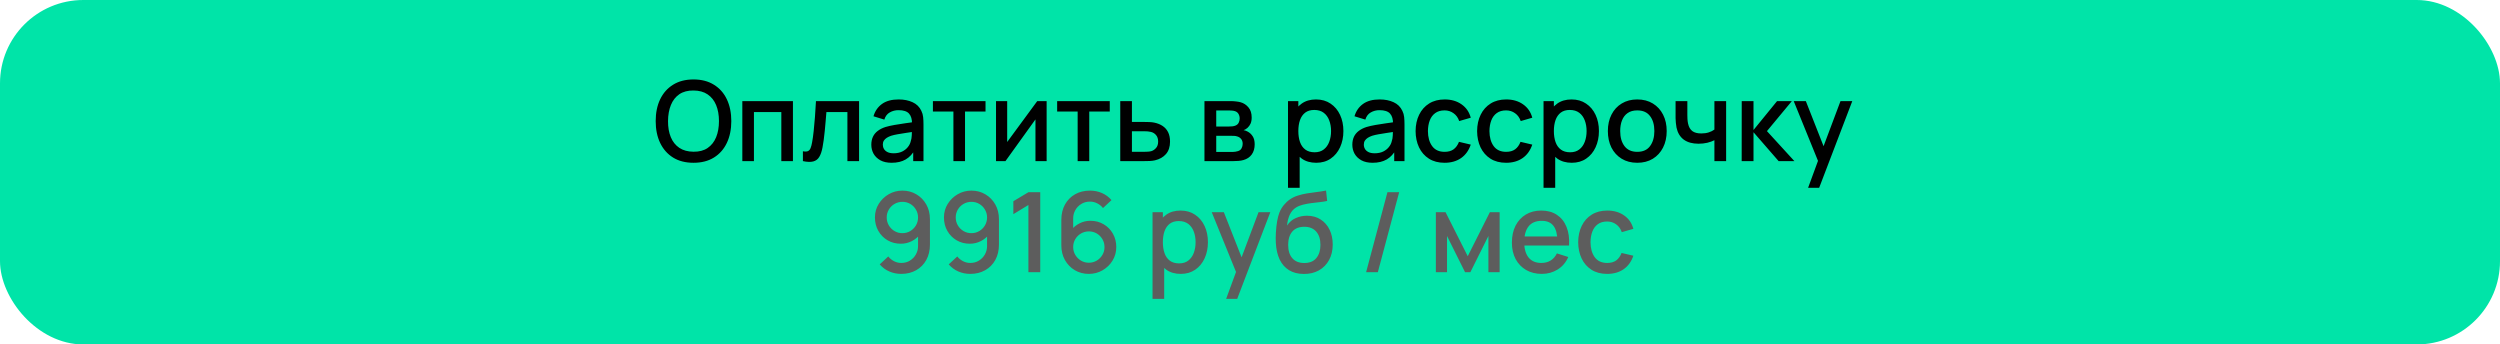
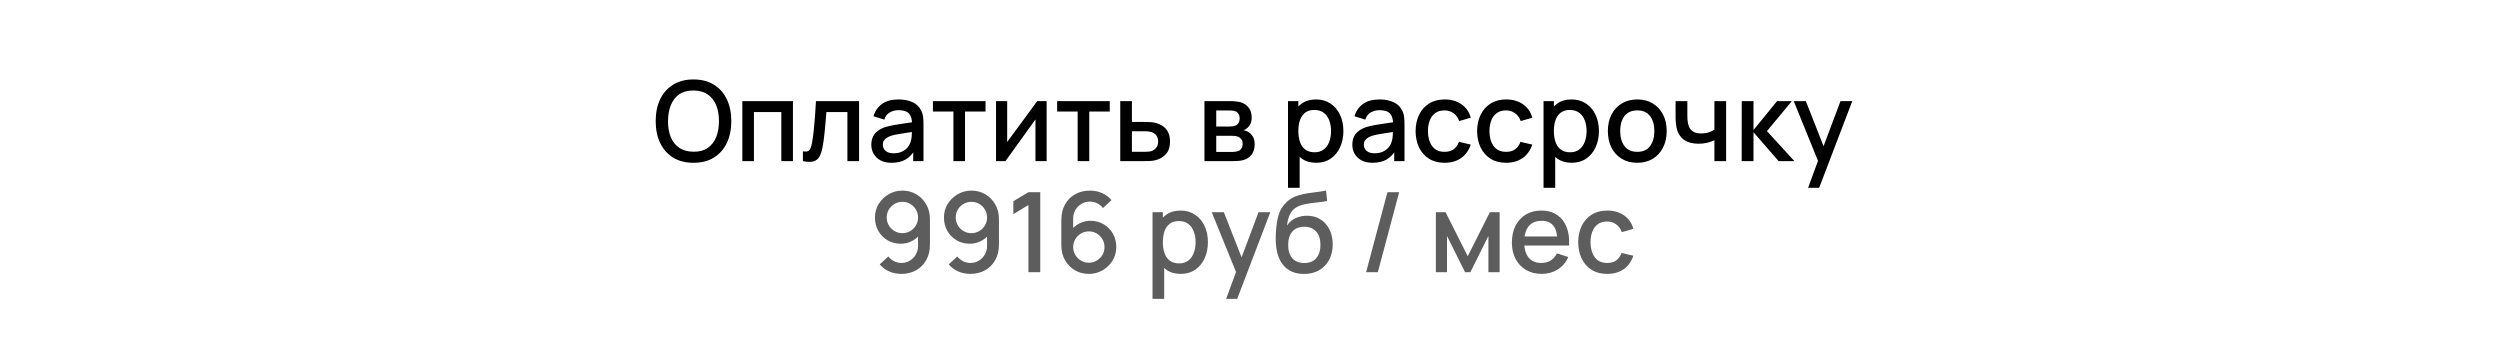
<svg xmlns="http://www.w3.org/2000/svg" width="450" height="62" viewBox="0 0 450 62" fill="none">
-   <rect width="450" height="62" rx="15" fill="#00E4A8" />
  <path d="M124.834 29.3C123.394 29.3 122.167 28.987 121.154 28.36C120.14 27.727 119.364 26.847 118.824 25.72C118.29 24.593 118.024 23.287 118.024 21.8C118.024 20.313 118.29 19.007 118.824 17.88C119.364 16.753 120.14 15.877 121.154 15.25C122.167 14.617 123.394 14.3 124.834 14.3C126.267 14.3 127.49 14.617 128.504 15.25C129.524 15.877 130.3 16.753 130.834 17.88C131.367 19.007 131.634 20.313 131.634 21.8C131.634 23.287 131.367 24.593 130.834 25.72C130.3 26.847 129.524 27.727 128.504 28.36C127.49 28.987 126.267 29.3 124.834 29.3ZM124.834 27.31C125.854 27.323 126.7 27.1 127.374 26.64C128.054 26.173 128.564 25.527 128.904 24.7C129.244 23.867 129.414 22.9 129.414 21.8C129.414 20.7 129.244 19.74 128.904 18.92C128.564 18.093 128.054 17.45 127.374 16.99C126.7 16.53 125.854 16.297 124.834 16.29C123.814 16.277 122.964 16.5 122.284 16.96C121.61 17.42 121.104 18.067 120.764 18.9C120.424 19.733 120.25 20.7 120.244 21.8C120.237 22.9 120.404 23.863 120.744 24.69C121.084 25.51 121.594 26.15 122.274 26.61C122.96 27.07 123.814 27.303 124.834 27.31ZM133.619 29V18.2H142.729V29H140.639V20.17H135.709V29H133.619ZM144.523 29V27.23C144.923 27.303 145.226 27.293 145.433 27.2C145.646 27.1 145.803 26.92 145.903 26.66C146.01 26.4 146.1 26.063 146.173 25.65C146.286 25.043 146.383 24.353 146.463 23.58C146.55 22.8 146.626 21.957 146.693 21.05C146.76 20.143 146.82 19.193 146.873 18.2H154.633V29H152.533V20.17H148.753C148.713 20.697 148.666 21.257 148.613 21.85C148.566 22.437 148.513 23.02 148.453 23.6C148.393 24.18 148.33 24.723 148.263 25.23C148.196 25.737 148.126 26.17 148.053 26.53C147.92 27.25 147.723 27.823 147.463 28.25C147.21 28.67 146.85 28.94 146.383 29.06C145.916 29.187 145.296 29.167 144.523 29ZM160.487 29.3C159.687 29.3 159.017 29.153 158.477 28.86C157.937 28.56 157.527 28.167 157.247 27.68C156.974 27.187 156.837 26.647 156.837 26.06C156.837 25.513 156.934 25.033 157.127 24.62C157.32 24.207 157.607 23.857 157.987 23.57C158.367 23.277 158.834 23.04 159.387 22.86C159.867 22.72 160.41 22.597 161.017 22.49C161.624 22.383 162.26 22.283 162.927 22.19C163.6 22.097 164.267 22.003 164.927 21.91L164.167 22.33C164.18 21.483 164 20.857 163.627 20.45C163.26 20.037 162.627 19.83 161.727 19.83C161.16 19.83 160.64 19.963 160.167 20.23C159.694 20.49 159.364 20.923 159.177 21.53L157.227 20.93C157.494 20.003 158 19.267 158.747 18.72C159.5 18.173 160.5 17.9 161.747 17.9C162.714 17.9 163.554 18.067 164.267 18.4C164.987 18.727 165.514 19.247 165.847 19.96C166.02 20.313 166.127 20.687 166.167 21.08C166.207 21.473 166.227 21.897 166.227 22.35V29H164.377V26.53L164.737 26.85C164.29 27.677 163.72 28.293 163.027 28.7C162.34 29.1 161.494 29.3 160.487 29.3ZM160.857 27.59C161.45 27.59 161.96 27.487 162.387 27.28C162.814 27.067 163.157 26.797 163.417 26.47C163.677 26.143 163.847 25.803 163.927 25.45C164.04 25.13 164.104 24.77 164.117 24.37C164.137 23.97 164.147 23.65 164.147 23.41L164.827 23.66C164.167 23.76 163.567 23.85 163.027 23.93C162.487 24.01 161.997 24.09 161.557 24.17C161.124 24.243 160.737 24.333 160.397 24.44C160.11 24.54 159.854 24.66 159.627 24.8C159.407 24.94 159.23 25.11 159.097 25.31C158.97 25.51 158.907 25.753 158.907 26.04C158.907 26.32 158.977 26.58 159.117 26.82C159.257 27.053 159.47 27.24 159.757 27.38C160.044 27.52 160.41 27.59 160.857 27.59ZM171.614 29V20.08H167.924V18.2H177.394V20.08H173.704V29H171.614ZM188.393 18.2V29H186.383V21.49L180.983 29H179.283V18.2H181.293V25.56L186.703 18.2H188.393ZM193.977 29V20.08H190.287V18.2H199.757V20.08H196.067V29H193.977ZM201.646 29V18.2H203.746V21.95H205.876C206.183 21.95 206.509 21.957 206.856 21.97C207.209 21.983 207.513 22.017 207.766 22.07C208.346 22.19 208.846 22.39 209.266 22.67C209.693 22.95 210.023 23.323 210.256 23.79C210.489 24.25 210.606 24.817 210.606 25.49C210.606 26.43 210.359 27.18 209.866 27.74C209.379 28.293 208.719 28.667 207.886 28.86C207.619 28.92 207.303 28.96 206.936 28.98C206.576 28.993 206.246 29 205.946 29H201.646ZM203.746 27.32H206.066C206.233 27.32 206.423 27.313 206.636 27.3C206.849 27.287 207.046 27.257 207.226 27.21C207.546 27.117 207.833 26.927 208.086 26.64C208.339 26.353 208.466 25.97 208.466 25.49C208.466 24.997 208.339 24.603 208.086 24.31C207.839 24.017 207.526 23.827 207.146 23.74C206.966 23.693 206.783 23.663 206.596 23.65C206.409 23.637 206.233 23.63 206.066 23.63H203.746V27.32ZM216.802 29V18.2H221.552C221.865 18.2 222.179 18.22 222.492 18.26C222.805 18.293 223.082 18.343 223.322 18.41C223.869 18.563 224.335 18.87 224.722 19.33C225.109 19.783 225.302 20.39 225.302 21.15C225.302 21.583 225.235 21.95 225.102 22.25C224.969 22.543 224.785 22.797 224.552 23.01C224.445 23.103 224.332 23.187 224.212 23.26C224.092 23.333 223.972 23.39 223.852 23.43C224.099 23.47 224.342 23.557 224.582 23.69C224.949 23.883 225.249 24.163 225.482 24.53C225.722 24.89 225.842 25.373 225.842 25.98C225.842 26.707 225.665 27.317 225.312 27.81C224.959 28.297 224.459 28.63 223.812 28.81C223.559 28.883 223.272 28.933 222.952 28.96C222.639 28.987 222.325 29 222.012 29H216.802ZM218.922 27.35H221.882C222.022 27.35 222.182 27.337 222.362 27.31C222.542 27.283 222.702 27.247 222.842 27.2C223.142 27.107 223.355 26.937 223.482 26.69C223.615 26.443 223.682 26.18 223.682 25.9C223.682 25.52 223.582 25.217 223.382 24.99C223.182 24.757 222.929 24.607 222.622 24.54C222.489 24.493 222.342 24.467 222.182 24.46C222.022 24.453 221.885 24.45 221.772 24.45H218.922V27.35ZM218.922 22.77H221.262C221.455 22.77 221.652 22.76 221.852 22.74C222.052 22.713 222.225 22.67 222.372 22.61C222.632 22.51 222.825 22.343 222.952 22.11C223.079 21.87 223.142 21.61 223.142 21.33C223.142 21.023 223.072 20.75 222.932 20.51C222.792 20.27 222.582 20.103 222.302 20.01C222.109 19.943 221.885 19.907 221.632 19.9C221.385 19.887 221.229 19.88 221.162 19.88H218.922V22.77ZM236.921 29.3C235.888 29.3 235.021 29.05 234.321 28.55C233.621 28.043 233.091 27.36 232.731 26.5C232.371 25.64 232.191 24.67 232.191 23.59C232.191 22.51 232.368 21.54 232.721 20.68C233.081 19.82 233.608 19.143 234.301 18.65C235.001 18.15 235.861 17.9 236.881 17.9C237.895 17.9 238.768 18.15 239.501 18.65C240.241 19.143 240.811 19.82 241.211 20.68C241.611 21.533 241.811 22.503 241.811 23.59C241.811 24.67 241.611 25.643 241.211 26.51C240.818 27.37 240.255 28.05 239.521 28.55C238.795 29.05 237.928 29.3 236.921 29.3ZM231.841 33.8V18.2H233.701V25.97H233.941V33.8H231.841ZM236.631 27.41C237.298 27.41 237.848 27.24 238.281 26.9C238.721 26.56 239.048 26.103 239.261 25.53C239.481 24.95 239.591 24.303 239.591 23.59C239.591 22.883 239.481 22.243 239.261 21.67C239.048 21.097 238.718 20.64 238.271 20.3C237.825 19.96 237.255 19.79 236.561 19.79C235.908 19.79 235.368 19.95 234.941 20.27C234.521 20.59 234.208 21.037 234.001 21.61C233.801 22.183 233.701 22.843 233.701 23.59C233.701 24.337 233.801 24.997 234.001 25.57C234.201 26.143 234.518 26.593 234.951 26.92C235.385 27.247 235.945 27.41 236.631 27.41ZM247.069 29.3C246.269 29.3 245.599 29.153 245.059 28.86C244.519 28.56 244.109 28.167 243.829 27.68C243.556 27.187 243.419 26.647 243.419 26.06C243.419 25.513 243.516 25.033 243.709 24.62C243.902 24.207 244.189 23.857 244.569 23.57C244.949 23.277 245.416 23.04 245.969 22.86C246.449 22.72 246.992 22.597 247.599 22.49C248.206 22.383 248.842 22.283 249.509 22.19C250.182 22.097 250.849 22.003 251.509 21.91L250.749 22.33C250.762 21.483 250.582 20.857 250.209 20.45C249.842 20.037 249.209 19.83 248.309 19.83C247.742 19.83 247.222 19.963 246.749 20.23C246.276 20.49 245.946 20.923 245.759 21.53L243.809 20.93C244.076 20.003 244.582 19.267 245.329 18.72C246.082 18.173 247.082 17.9 248.329 17.9C249.296 17.9 250.136 18.067 250.849 18.4C251.569 18.727 252.096 19.247 252.429 19.96C252.602 20.313 252.709 20.687 252.749 21.08C252.789 21.473 252.809 21.897 252.809 22.35V29H250.959V26.53L251.319 26.85C250.872 27.677 250.302 28.293 249.609 28.7C248.922 29.1 248.076 29.3 247.069 29.3ZM247.439 27.59C248.032 27.59 248.542 27.487 248.969 27.28C249.396 27.067 249.739 26.797 249.999 26.47C250.259 26.143 250.429 25.803 250.509 25.45C250.622 25.13 250.686 24.77 250.699 24.37C250.719 23.97 250.729 23.65 250.729 23.41L251.409 23.66C250.749 23.76 250.149 23.85 249.609 23.93C249.069 24.01 248.579 24.09 248.139 24.17C247.706 24.243 247.319 24.333 246.979 24.44C246.692 24.54 246.436 24.66 246.209 24.8C245.989 24.94 245.812 25.11 245.679 25.31C245.552 25.51 245.489 25.753 245.489 26.04C245.489 26.32 245.559 26.58 245.699 26.82C245.839 27.053 246.052 27.24 246.339 27.38C246.626 27.52 246.992 27.59 247.439 27.59ZM260.026 29.3C258.919 29.3 257.979 29.053 257.206 28.56C256.433 28.067 255.839 27.39 255.426 26.53C255.019 25.67 254.813 24.693 254.806 23.6C254.813 22.487 255.026 21.503 255.446 20.65C255.866 19.79 256.466 19.117 257.246 18.63C258.026 18.143 258.963 17.9 260.056 17.9C261.236 17.9 262.243 18.193 263.076 18.78C263.916 19.367 264.469 20.17 264.736 21.19L262.656 21.79C262.449 21.183 262.109 20.713 261.636 20.38C261.169 20.04 260.633 19.87 260.026 19.87C259.339 19.87 258.776 20.033 258.336 20.36C257.896 20.68 257.569 21.12 257.356 21.68C257.143 22.24 257.033 22.88 257.026 23.6C257.033 24.713 257.286 25.613 257.786 26.3C258.293 26.987 259.039 27.33 260.026 27.33C260.699 27.33 261.243 27.177 261.656 26.87C262.076 26.557 262.396 26.11 262.616 25.53L264.736 26.03C264.383 27.083 263.799 27.893 262.986 28.46C262.173 29.02 261.186 29.3 260.026 29.3ZM271.1 29.3C269.993 29.3 269.053 29.053 268.28 28.56C267.507 28.067 266.913 27.39 266.5 26.53C266.093 25.67 265.887 24.693 265.88 23.6C265.887 22.487 266.1 21.503 266.52 20.65C266.94 19.79 267.54 19.117 268.32 18.63C269.1 18.143 270.037 17.9 271.13 17.9C272.31 17.9 273.317 18.193 274.15 18.78C274.99 19.367 275.543 20.17 275.81 21.19L273.73 21.79C273.523 21.183 273.183 20.713 272.71 20.38C272.243 20.04 271.707 19.87 271.1 19.87C270.413 19.87 269.85 20.033 269.41 20.36C268.97 20.68 268.643 21.12 268.43 21.68C268.217 22.24 268.107 22.88 268.1 23.6C268.107 24.713 268.36 25.613 268.86 26.3C269.367 26.987 270.113 27.33 271.1 27.33C271.773 27.33 272.317 27.177 272.73 26.87C273.15 26.557 273.47 26.11 273.69 25.53L275.81 26.03C275.457 27.083 274.873 27.893 274.06 28.46C273.247 29.02 272.26 29.3 271.1 29.3ZM282.917 29.3C281.884 29.3 281.017 29.05 280.317 28.55C279.617 28.043 279.087 27.36 278.727 26.5C278.367 25.64 278.187 24.67 278.187 23.59C278.187 22.51 278.364 21.54 278.717 20.68C279.077 19.82 279.604 19.143 280.297 18.65C280.997 18.15 281.857 17.9 282.877 17.9C283.891 17.9 284.764 18.15 285.497 18.65C286.237 19.143 286.807 19.82 287.207 20.68C287.607 21.533 287.807 22.503 287.807 23.59C287.807 24.67 287.607 25.643 287.207 26.51C286.814 27.37 286.251 28.05 285.517 28.55C284.791 29.05 283.924 29.3 282.917 29.3ZM277.837 33.8V18.2H279.697V25.97H279.937V33.8H277.837ZM282.627 27.41C283.294 27.41 283.844 27.24 284.277 26.9C284.717 26.56 285.044 26.103 285.257 25.53C285.477 24.95 285.587 24.303 285.587 23.59C285.587 22.883 285.477 22.243 285.257 21.67C285.044 21.097 284.714 20.64 284.267 20.3C283.821 19.96 283.251 19.79 282.557 19.79C281.904 19.79 281.364 19.95 280.937 20.27C280.517 20.59 280.204 21.037 279.997 21.61C279.797 22.183 279.697 22.843 279.697 23.59C279.697 24.337 279.797 24.997 279.997 25.57C280.197 26.143 280.514 26.593 280.947 26.92C281.381 27.247 281.941 27.41 282.627 27.41ZM294.705 29.3C293.625 29.3 292.689 29.057 291.895 28.57C291.102 28.083 290.489 27.413 290.055 26.56C289.629 25.7 289.415 24.71 289.415 23.59C289.415 22.463 289.635 21.473 290.075 20.62C290.515 19.76 291.132 19.093 291.925 18.62C292.719 18.14 293.645 17.9 294.705 17.9C295.785 17.9 296.722 18.143 297.515 18.63C298.309 19.117 298.922 19.787 299.355 20.64C299.789 21.493 300.005 22.477 300.005 23.59C300.005 24.717 299.785 25.71 299.345 26.57C298.912 27.423 298.299 28.093 297.505 28.58C296.712 29.06 295.779 29.3 294.705 29.3ZM294.705 27.33C295.739 27.33 296.509 26.983 297.015 26.29C297.529 25.59 297.785 24.69 297.785 23.59C297.785 22.463 297.525 21.563 297.005 20.89C296.492 20.21 295.725 19.87 294.705 19.87C294.005 19.87 293.429 20.03 292.975 20.35C292.522 20.663 292.185 21.1 291.965 21.66C291.745 22.213 291.635 22.857 291.635 23.59C291.635 24.723 291.895 25.63 292.415 26.31C292.935 26.99 293.699 27.33 294.705 27.33ZM308.593 29V25.24C308.226 25.427 307.796 25.58 307.303 25.7C306.809 25.813 306.289 25.87 305.743 25.87C304.636 25.87 303.746 25.623 303.073 25.13C302.406 24.63 301.973 23.91 301.773 22.97C301.719 22.69 301.679 22.403 301.653 22.11C301.626 21.81 301.609 21.537 301.603 21.29C301.603 21.043 301.603 20.86 301.603 20.74V18.2H303.723V20.74C303.723 20.913 303.729 21.143 303.743 21.43C303.756 21.71 303.793 21.983 303.853 22.25C303.979 22.85 304.233 23.297 304.613 23.59C304.993 23.877 305.529 24.02 306.223 24.02C306.723 24.02 307.173 23.957 307.573 23.83C307.979 23.697 308.319 23.527 308.593 23.32V18.2H310.703V29H308.593ZM313.501 29L313.511 18.2H315.631V23.4L319.871 18.2H322.531L318.051 23.6L322.991 29H320.151L315.631 23.8V29H313.501ZM325.46 33.8L327.55 28.11L327.58 29.79L322.87 18.2H325.05L328.57 27.15H327.93L331.29 18.2H333.41L327.45 33.8H325.46Z" fill="black" />
  <path d="M162.439 34.31C163.366 34.31 164.203 34.533 164.949 34.98C165.696 35.42 166.289 36.027 166.729 36.8C167.169 37.573 167.389 38.457 167.389 39.45V44.03C167.389 45.083 167.169 46.007 166.729 46.8C166.296 47.587 165.689 48.2 164.909 48.64C164.136 49.08 163.243 49.3 162.229 49.3C161.469 49.3 160.756 49.157 160.089 48.87C159.423 48.583 158.843 48.157 158.349 47.59L159.889 46.16C160.163 46.513 160.506 46.797 160.919 47.01C161.333 47.223 161.769 47.33 162.229 47.33C162.823 47.33 163.346 47.187 163.799 46.9C164.259 46.613 164.616 46.24 164.869 45.78C165.123 45.32 165.249 44.827 165.249 44.3V41.66L165.669 42.12C165.256 42.66 164.743 43.087 164.129 43.4C163.516 43.713 162.859 43.87 162.159 43.87C161.259 43.87 160.459 43.663 159.759 43.25C159.059 42.837 158.506 42.273 158.099 41.56C157.693 40.847 157.489 40.04 157.489 39.14C157.489 38.24 157.716 37.427 158.169 36.7C158.623 35.973 159.223 35.393 159.969 34.96C160.716 34.527 161.539 34.31 162.439 34.31ZM162.439 36.33C161.919 36.33 161.443 36.457 161.009 36.71C160.583 36.957 160.243 37.293 159.989 37.72C159.736 38.147 159.609 38.62 159.609 39.14C159.609 39.66 159.736 40.137 159.989 40.57C160.243 40.997 160.583 41.337 161.009 41.59C161.436 41.843 161.909 41.97 162.429 41.97C162.949 41.97 163.423 41.843 163.849 41.59C164.276 41.337 164.616 40.997 164.869 40.57C165.123 40.137 165.249 39.66 165.249 39.14C165.249 38.627 165.123 38.157 164.869 37.73C164.623 37.303 164.286 36.963 163.859 36.71C163.433 36.457 162.959 36.33 162.439 36.33ZM174.861 34.31C175.788 34.31 176.625 34.533 177.371 34.98C178.118 35.42 178.711 36.027 179.151 36.8C179.591 37.573 179.811 38.457 179.811 39.45V44.03C179.811 45.083 179.591 46.007 179.151 46.8C178.718 47.587 178.111 48.2 177.331 48.64C176.558 49.08 175.665 49.3 174.651 49.3C173.891 49.3 173.178 49.157 172.511 48.87C171.845 48.583 171.265 48.157 170.771 47.59L172.311 46.16C172.585 46.513 172.928 46.797 173.341 47.01C173.755 47.223 174.191 47.33 174.651 47.33C175.245 47.33 175.768 47.187 176.221 46.9C176.681 46.613 177.038 46.24 177.291 45.78C177.545 45.32 177.671 44.827 177.671 44.3V41.66L178.091 42.12C177.678 42.66 177.165 43.087 176.551 43.4C175.938 43.713 175.281 43.87 174.581 43.87C173.681 43.87 172.881 43.663 172.181 43.25C171.481 42.837 170.928 42.273 170.521 41.56C170.115 40.847 169.911 40.04 169.911 39.14C169.911 38.24 170.138 37.427 170.591 36.7C171.045 35.973 171.645 35.393 172.391 34.96C173.138 34.527 173.961 34.31 174.861 34.31ZM174.861 36.33C174.341 36.33 173.865 36.457 173.431 36.71C173.005 36.957 172.665 37.293 172.411 37.72C172.158 38.147 172.031 38.62 172.031 39.14C172.031 39.66 172.158 40.137 172.411 40.57C172.665 40.997 173.005 41.337 173.431 41.59C173.858 41.843 174.331 41.97 174.851 41.97C175.371 41.97 175.845 41.843 176.271 41.59C176.698 41.337 177.038 40.997 177.291 40.57C177.545 40.137 177.671 39.66 177.671 39.14C177.671 38.627 177.545 38.157 177.291 37.73C177.045 37.303 176.708 36.963 176.281 36.71C175.855 36.457 175.381 36.33 174.861 36.33ZM185.113 49V36.9L182.403 38.55V36.22L185.113 34.6H187.243V49H185.113ZM195.991 49.3C195.057 49.3 194.217 49.08 193.471 48.64C192.724 48.193 192.131 47.583 191.691 46.81C191.257 46.037 191.041 45.157 191.041 44.17V39.58C191.041 38.533 191.257 37.613 191.691 36.82C192.131 36.027 192.737 35.41 193.511 34.97C194.291 34.53 195.187 34.31 196.201 34.31C196.961 34.31 197.674 34.453 198.341 34.74C199.007 35.027 199.584 35.453 200.071 36.02L198.541 37.45C198.267 37.097 197.924 36.817 197.511 36.61C197.104 36.397 196.667 36.29 196.201 36.29C195.601 36.29 195.074 36.433 194.621 36.72C194.167 37 193.811 37.37 193.551 37.83C193.297 38.29 193.171 38.783 193.171 39.31V41.95L192.761 41.49C193.174 40.95 193.687 40.523 194.301 40.21C194.914 39.897 195.571 39.74 196.271 39.74C197.164 39.74 197.961 39.95 198.661 40.37C199.367 40.783 199.921 41.347 200.321 42.06C200.727 42.773 200.931 43.577 200.931 44.47C200.931 45.37 200.704 46.187 200.251 46.92C199.804 47.647 199.204 48.227 198.451 48.66C197.704 49.087 196.884 49.3 195.991 49.3ZM195.991 47.29C196.511 47.29 196.984 47.163 197.411 46.91C197.837 46.657 198.177 46.317 198.431 45.89C198.684 45.463 198.811 44.99 198.811 44.47C198.811 43.95 198.684 43.477 198.431 43.05C198.184 42.623 197.847 42.283 197.421 42.03C196.994 41.777 196.521 41.65 196.001 41.65C195.481 41.65 195.004 41.777 194.571 42.03C194.144 42.283 193.804 42.623 193.551 43.05C193.297 43.477 193.171 43.95 193.171 44.47C193.171 44.983 193.297 45.453 193.551 45.88C193.804 46.307 194.144 46.65 194.571 46.91C194.997 47.163 195.471 47.29 195.991 47.29ZM212.536 49.3C211.503 49.3 210.636 49.05 209.936 48.55C209.236 48.043 208.706 47.36 208.346 46.5C207.986 45.64 207.806 44.67 207.806 43.59C207.806 42.51 207.983 41.54 208.336 40.68C208.696 39.82 209.223 39.143 209.916 38.65C210.616 38.15 211.476 37.9 212.496 37.9C213.51 37.9 214.383 38.15 215.116 38.65C215.856 39.143 216.426 39.82 216.826 40.68C217.226 41.533 217.426 42.503 217.426 43.59C217.426 44.67 217.226 45.643 216.826 46.51C216.433 47.37 215.87 48.05 215.136 48.55C214.41 49.05 213.543 49.3 212.536 49.3ZM207.456 53.8V38.2H209.316V45.97H209.556V53.8H207.456ZM212.246 47.41C212.913 47.41 213.463 47.24 213.896 46.9C214.336 46.56 214.663 46.103 214.876 45.53C215.096 44.95 215.206 44.303 215.206 43.59C215.206 42.883 215.096 42.243 214.876 41.67C214.663 41.097 214.333 40.64 213.886 40.3C213.44 39.96 212.87 39.79 212.176 39.79C211.523 39.79 210.983 39.95 210.556 40.27C210.136 40.59 209.823 41.037 209.616 41.61C209.416 42.183 209.316 42.843 209.316 43.59C209.316 44.337 209.416 44.997 209.616 45.57C209.816 46.143 210.133 46.593 210.566 46.92C211 47.247 211.56 47.41 212.246 47.41ZM220.704 53.8L222.794 48.11L222.824 49.79L218.114 38.2H220.294L223.814 47.15H223.174L226.534 38.2H228.654L222.694 53.8H220.704ZM234.66 49.31C233.634 49.303 232.76 49.08 232.04 48.64C231.32 48.2 230.757 47.567 230.35 46.74C229.95 45.907 229.717 44.903 229.65 43.73C229.617 43.163 229.62 42.537 229.66 41.85C229.7 41.157 229.774 40.487 229.88 39.84C229.994 39.193 230.137 38.653 230.31 38.22C230.504 37.74 230.767 37.3 231.1 36.9C231.434 36.493 231.8 36.153 232.2 35.88C232.627 35.587 233.1 35.36 233.62 35.2C234.14 35.033 234.684 34.903 235.25 34.81C235.824 34.717 236.4 34.637 236.98 34.57C237.567 34.497 238.137 34.407 238.69 34.3L238.89 36.17C238.524 36.257 238.09 36.327 237.59 36.38C237.097 36.433 236.584 36.493 236.05 36.56C235.524 36.627 235.02 36.72 234.54 36.84C234.06 36.96 233.644 37.13 233.29 37.35C232.79 37.657 232.407 38.103 232.14 38.69C231.88 39.277 231.724 39.913 231.67 40.6C232.084 39.973 232.61 39.523 233.25 39.25C233.89 38.97 234.554 38.83 235.24 38.83C236.2 38.83 237.027 39.057 237.72 39.51C238.42 39.963 238.957 40.58 239.33 41.36C239.704 42.14 239.89 43.023 239.89 44.01C239.89 45.077 239.67 46.01 239.23 46.81C238.797 47.603 238.187 48.223 237.4 48.67C236.614 49.11 235.7 49.323 234.66 49.31ZM234.77 47.34C235.73 47.34 236.454 47.043 236.94 46.45C237.434 45.857 237.68 45.067 237.68 44.08C237.68 43.067 237.427 42.27 236.92 41.69C236.414 41.11 235.697 40.82 234.77 40.82C233.83 40.82 233.11 41.11 232.61 41.69C232.117 42.27 231.87 43.067 231.87 44.08C231.87 45.107 232.12 45.907 232.62 46.48C233.12 47.053 233.837 47.34 234.77 47.34ZM249.739 34.6H251.849L248.009 49H245.899L249.739 34.6ZM258.453 49V38.2H260.203L264.193 46.12L268.173 38.2H269.933V49H267.913V42.48L264.663 49H263.713L260.463 42.48V49H258.453ZM277.53 49.3C276.457 49.3 275.513 49.067 274.7 48.6C273.893 48.127 273.263 47.47 272.81 46.63C272.363 45.783 272.14 44.803 272.14 43.69C272.14 42.51 272.36 41.487 272.8 40.62C273.247 39.753 273.867 39.083 274.66 38.61C275.453 38.137 276.377 37.9 277.43 37.9C278.53 37.9 279.467 38.157 280.24 38.67C281.013 39.177 281.59 39.9 281.97 40.84C282.357 41.78 282.51 42.897 282.43 44.19H280.34V43.43C280.327 42.177 280.087 41.25 279.62 40.65C279.16 40.05 278.457 39.75 277.51 39.75C276.463 39.75 275.677 40.08 275.15 40.74C274.623 41.4 274.36 42.353 274.36 43.6C274.36 44.787 274.623 45.707 275.15 46.36C275.677 47.007 276.437 47.33 277.43 47.33C278.083 47.33 278.647 47.183 279.12 46.89C279.6 46.59 279.973 46.163 280.24 45.61L282.29 46.26C281.87 47.227 281.233 47.977 280.38 48.51C279.527 49.037 278.577 49.3 277.53 49.3ZM273.68 44.19V42.56H281.39V44.19H273.68ZM289.293 49.3C288.187 49.3 287.247 49.053 286.473 48.56C285.7 48.067 285.107 47.39 284.693 46.53C284.287 45.67 284.08 44.693 284.073 43.6C284.08 42.487 284.293 41.503 284.713 40.65C285.133 39.79 285.733 39.117 286.513 38.63C287.293 38.143 288.23 37.9 289.323 37.9C290.503 37.9 291.51 38.193 292.343 38.78C293.183 39.367 293.737 40.17 294.003 41.19L291.923 41.79C291.717 41.183 291.377 40.713 290.903 40.38C290.437 40.04 289.9 39.87 289.293 39.87C288.607 39.87 288.043 40.033 287.603 40.36C287.163 40.68 286.837 41.12 286.623 41.68C286.41 42.24 286.3 42.88 286.293 43.6C286.3 44.713 286.553 45.613 287.053 46.3C287.56 46.987 288.307 47.33 289.293 47.33C289.967 47.33 290.51 47.177 290.923 46.87C291.343 46.557 291.663 46.11 291.883 45.53L294.003 46.03C293.65 47.083 293.067 47.893 292.253 48.46C291.44 49.02 290.453 49.3 289.293 49.3Z" fill="#5D5D5D" />
</svg>